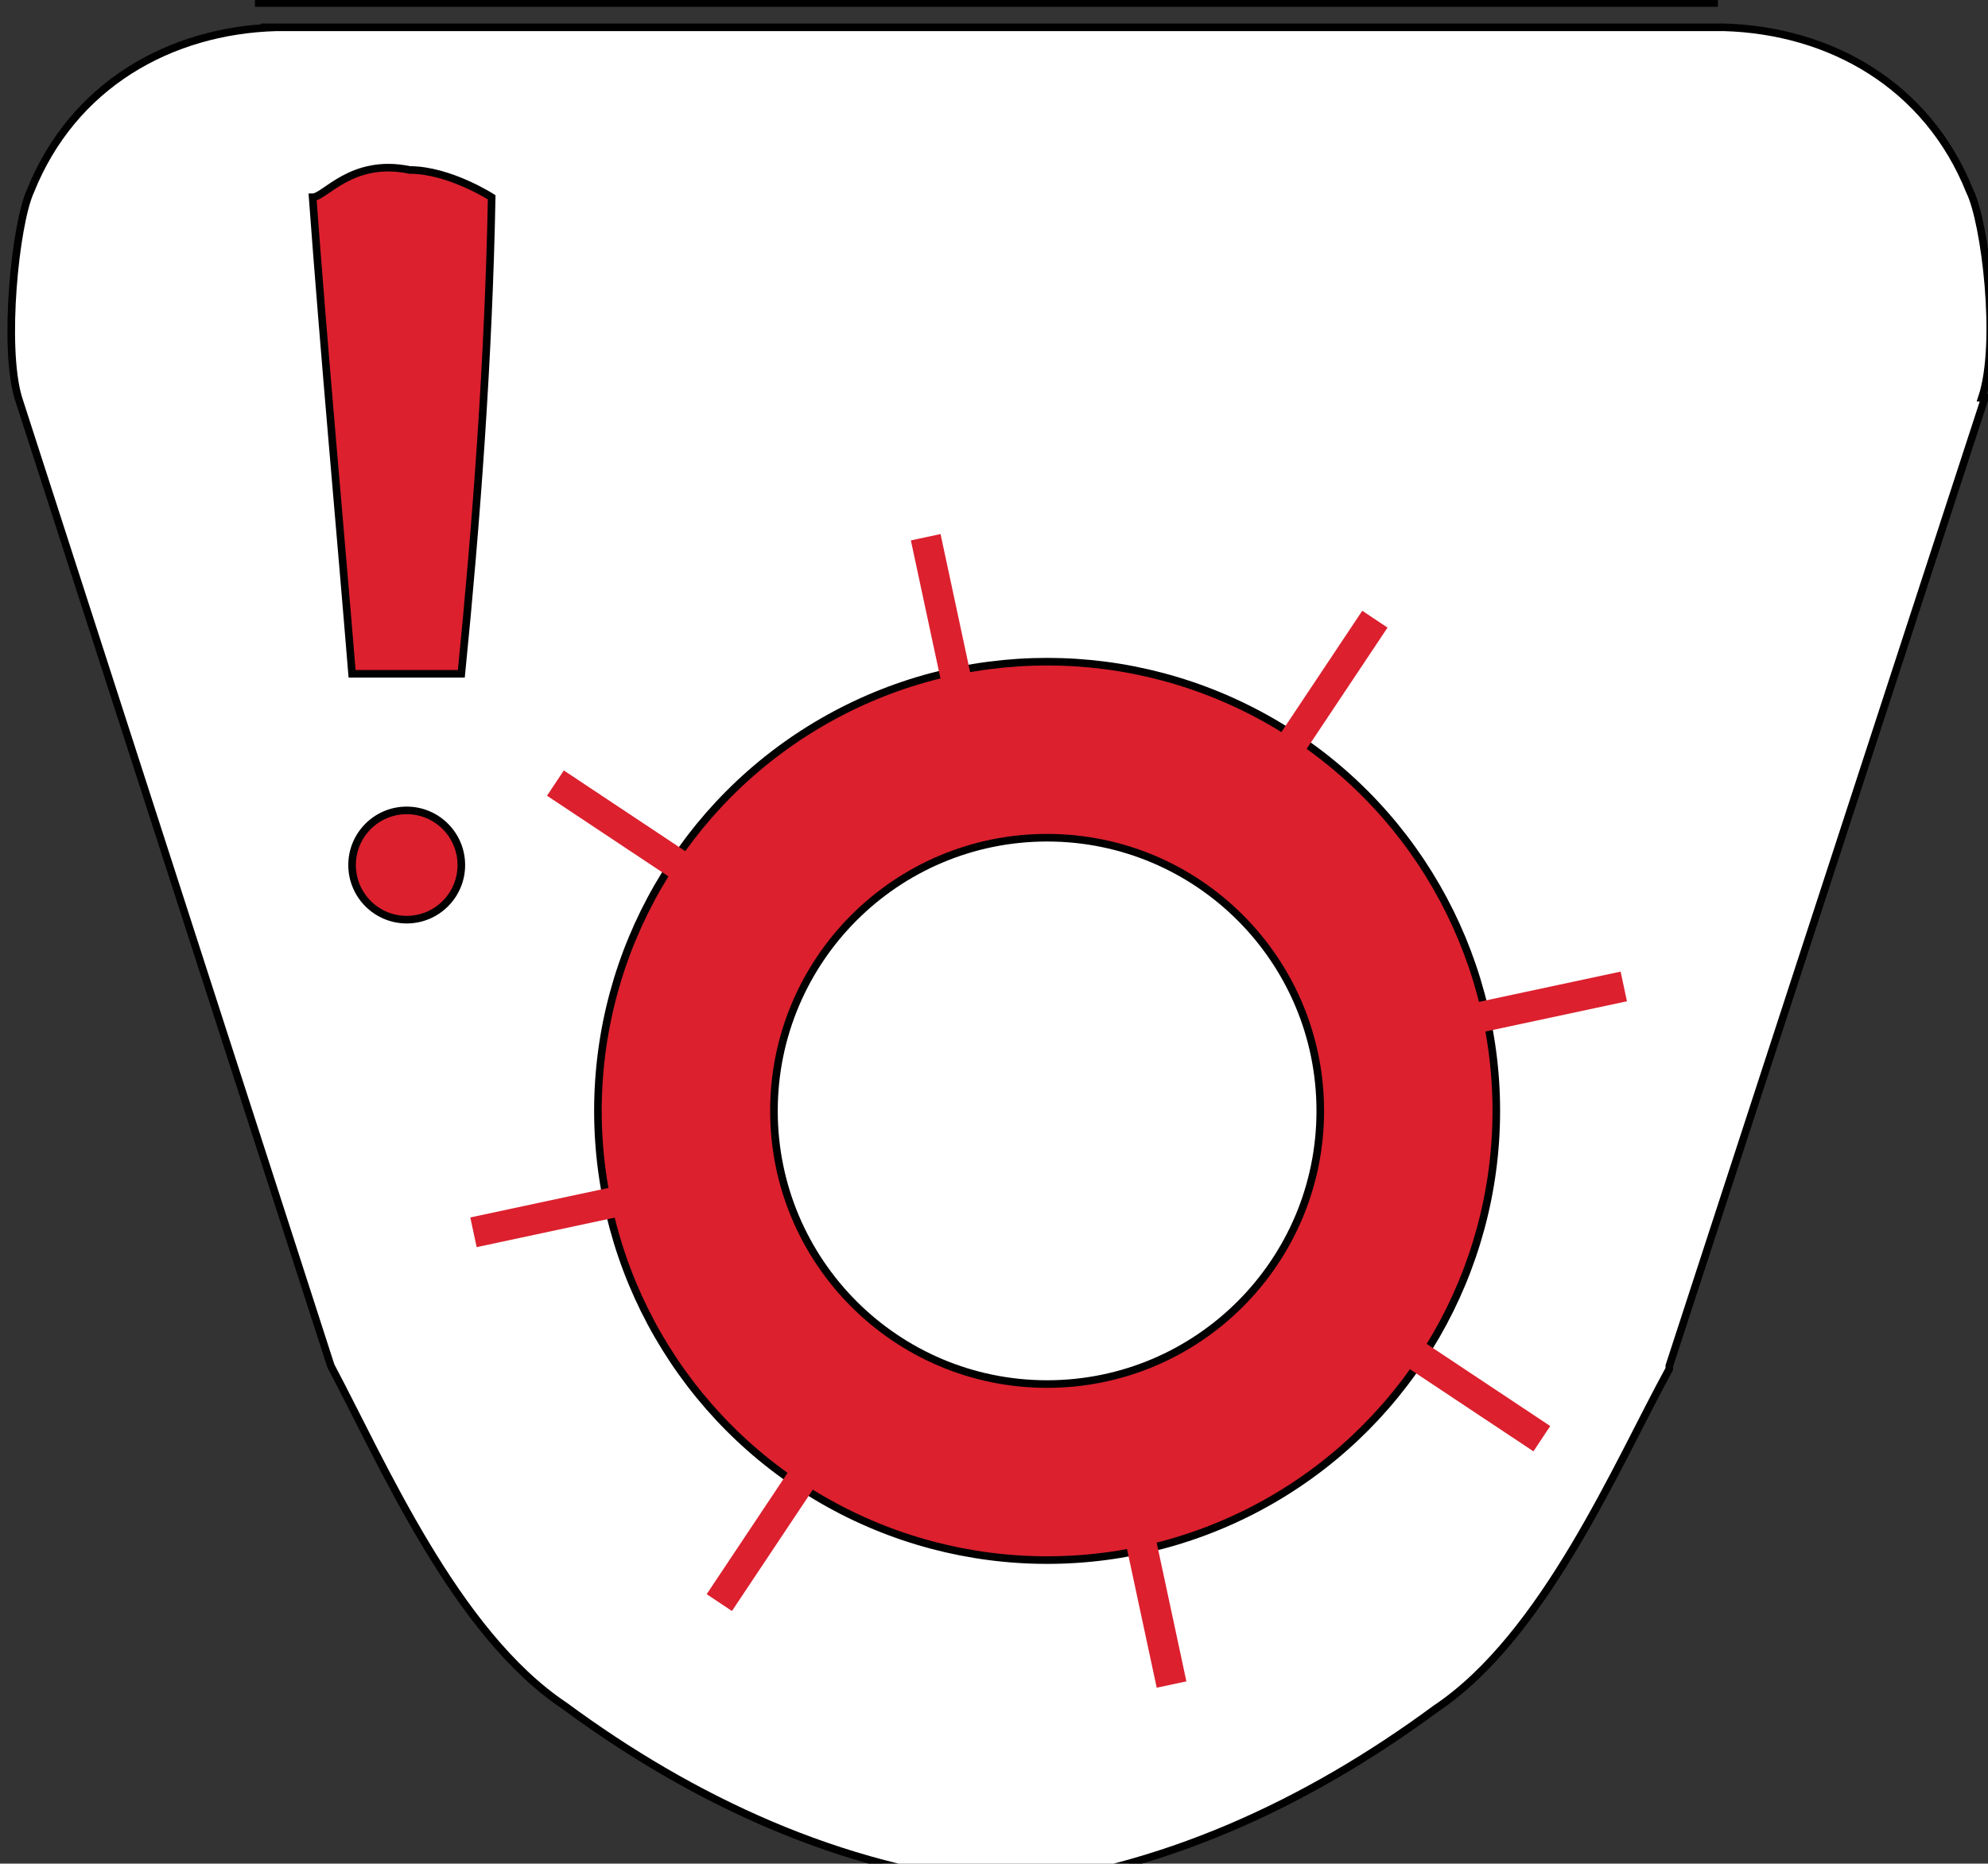
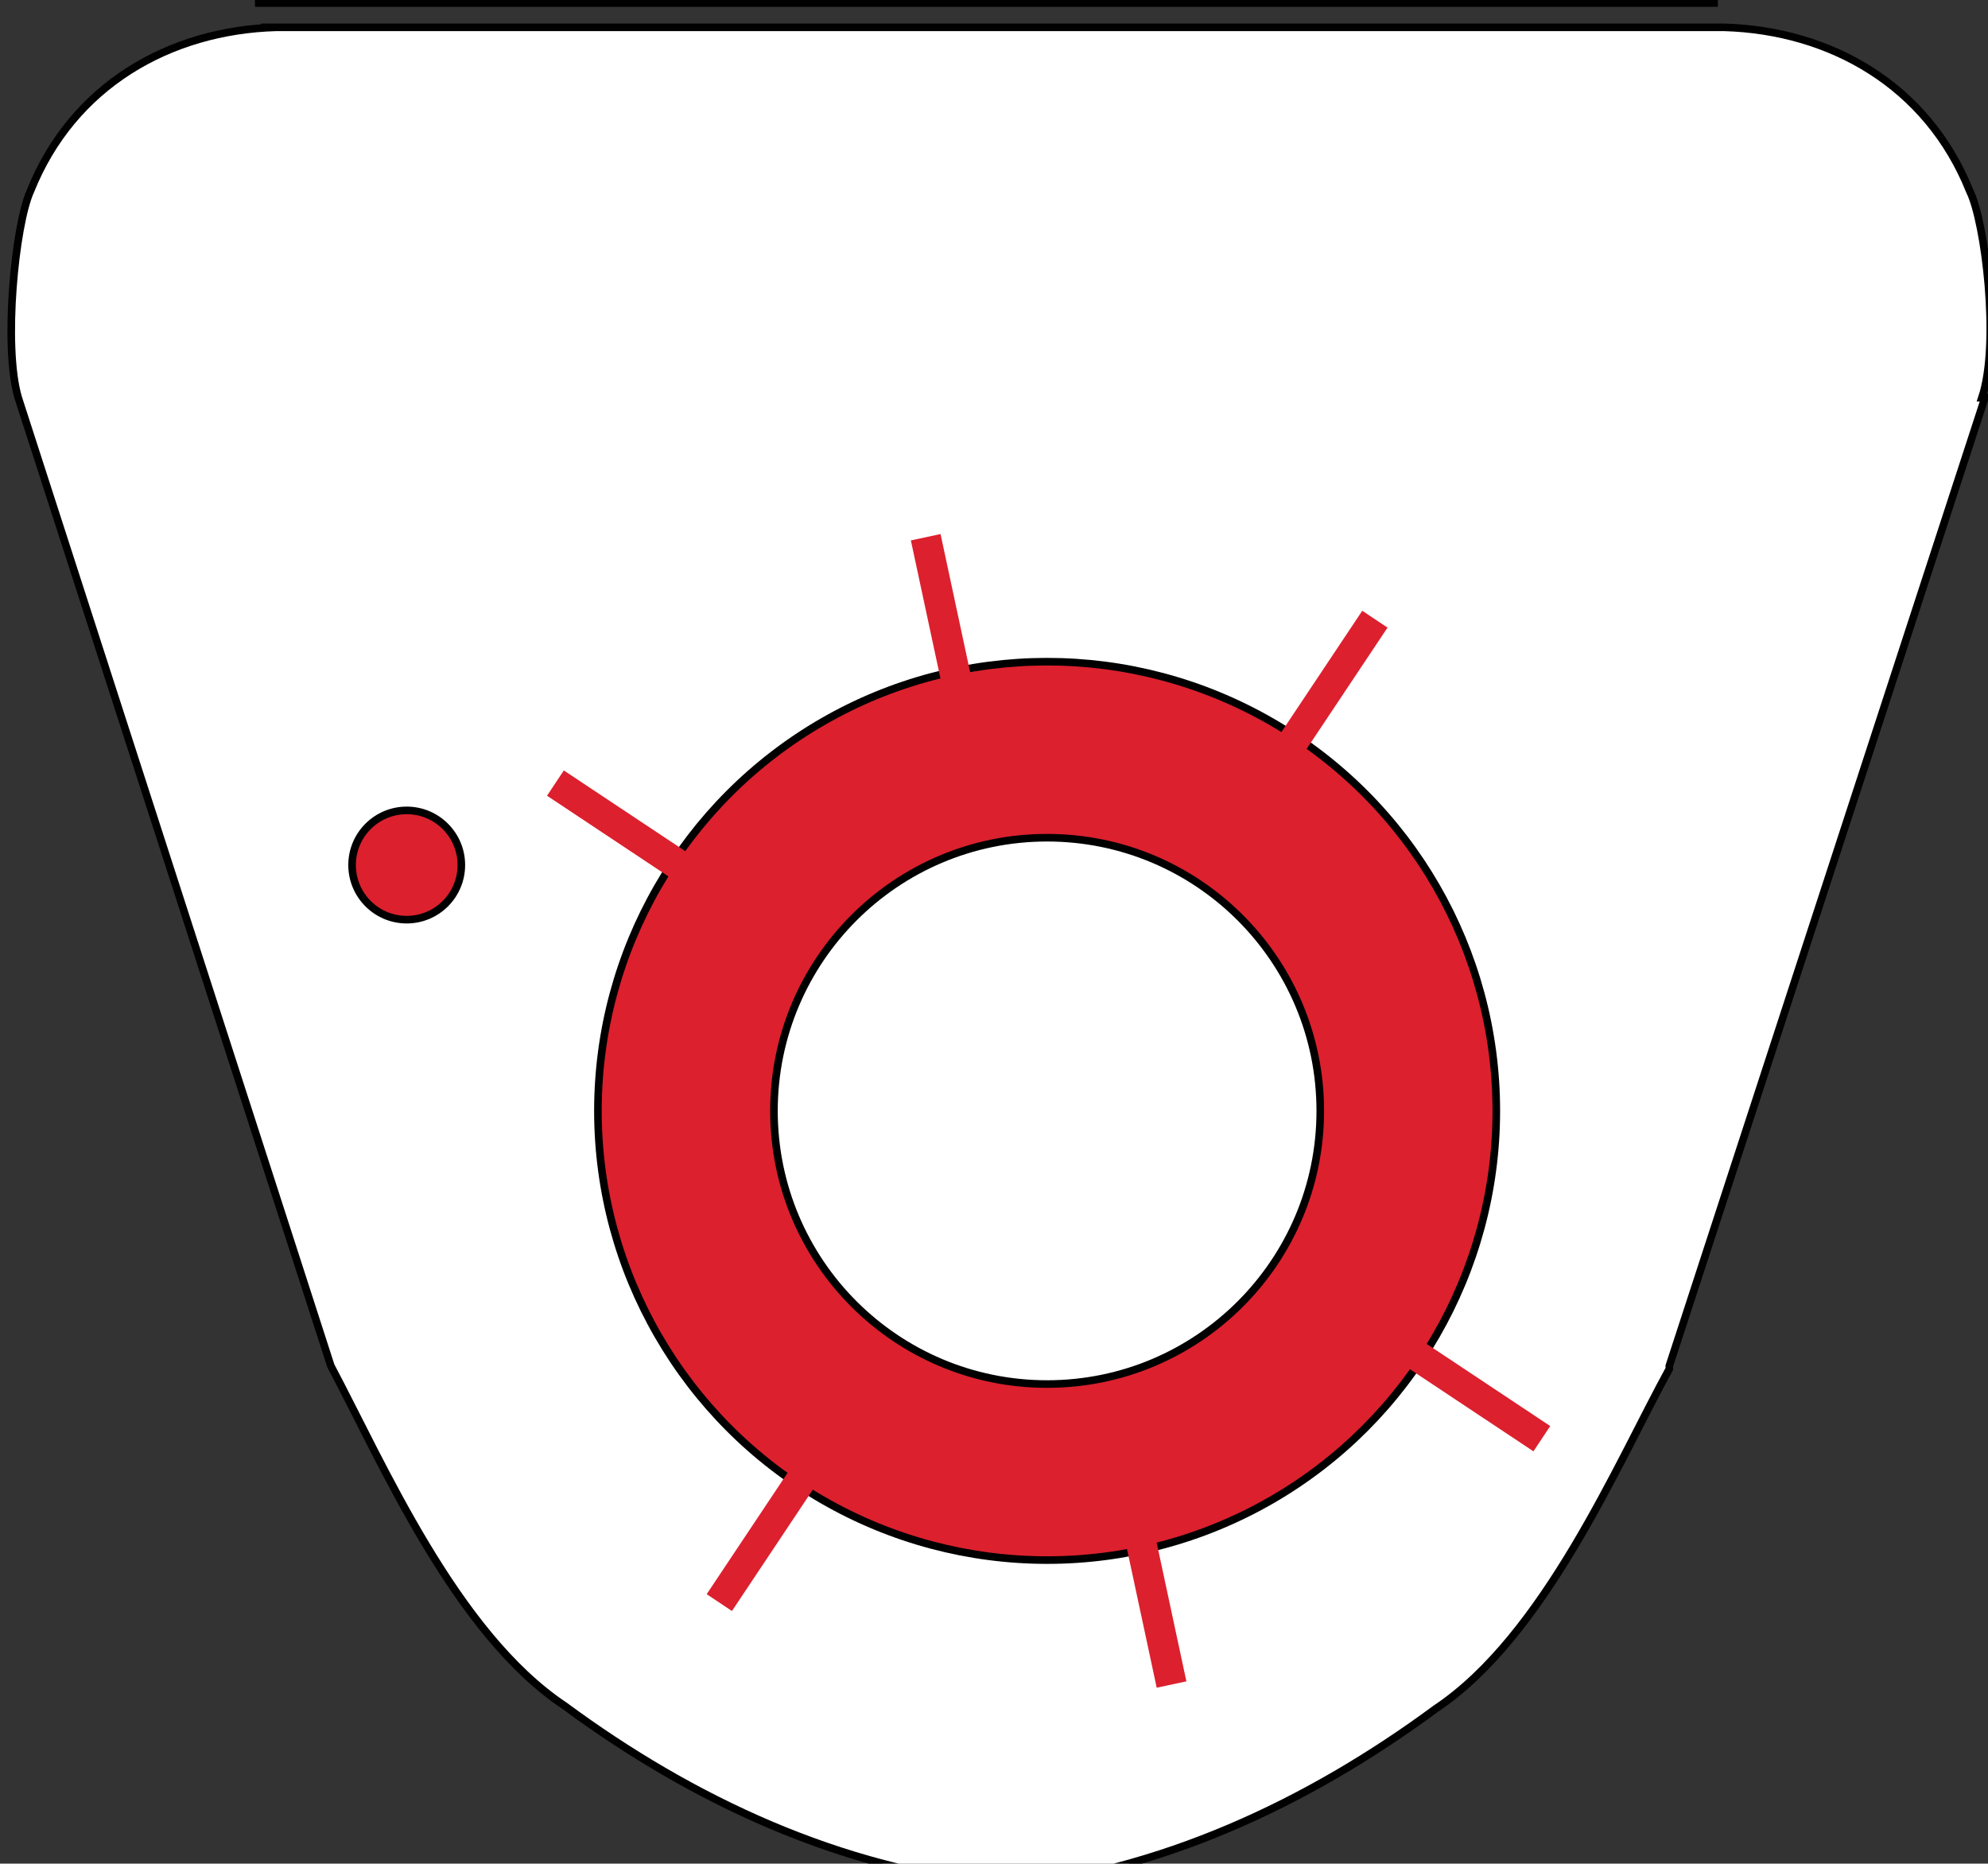
<svg xmlns="http://www.w3.org/2000/svg" version="1.0" id="Layer_1" x="0px" y="0px" width="65.5px" height="61.4px" viewBox="0 0 65.5 61.4" style="enable-background:new 0 0 65.5 61.4;" xml:space="preserve">
  <rect x="0" y="0" width="65.5" height="61.4" fill="#333333" stroke="none" />
  <style type="text/css">
	.st0{fill:#FFFFFF;stroke:#000000;stroke-width:0.25;stroke-miterlimit:2;}
	.st1{fill:#DC202E;stroke:#000000;stroke-width:0.25;stroke-miterlimit:2;}
	.st2{fill:none;stroke:#000000;stroke-width:0.25;stroke-miterlimit:2;}
	.st3{fill:none;stroke:#DC202E;stroke-miterlimit:10;}
</style>
  <path class="st0" d="M9.1,0.9C5.6,1,2.4,2.8,1,6.3c-0.5,1.1-0.9,5.1-0.4,6.8L10.9,45c1.7,3.2,4.1,8.8,7.7,11.2  c4.2,3.1,9.1,5.4,14.4,5.9l-0.1,0.1c5.3-0.5,10.2-2.8,14.4-5.9c3.6-2.4,6-8.1,7.7-11.2V45l10.4-31.9h-0.1c0.6-1.8,0.1-5.8-0.4-6.8  c-1.4-3.5-4.6-5.3-8.1-5.4H8.6" />
  <circle class="st1" cx="13.4" cy="28.5" r="1.8" />
  <line class="st2" x1="8.4" y1="0.1" x2="56.6" y2="0.1" />
  <circle class="st1" cx="34.5" cy="36.6" r="14.8" />
-   <path class="st1" d="M15.2,22.2c-0.4,0-0.9,0-1.8,0c-0.9,0-1.4,0-1.8,0c-0.4-4.9-0.9-10.3-1.3-15.7c0.4,0,1.3-1.3,3.2-0.9  c1.3,0,2.7,0.9,2.7,0.9C16.1,11.8,15.7,17.2,15.2,22.2z" />
  <g>
    <g>
      <line class="st3" x1="23.7" y1="52.8" x2="45.3" y2="20.4" />
      <line class="st3" x1="18.3" y1="25.8" x2="50.8" y2="47.4" />
    </g>
    <g>
      <line class="st3" x1="38.6" y1="55.5" x2="30.5" y2="17.7" />
-       <line class="st3" x1="15.6" y1="40.6" x2="53.5" y2="32.5" />
    </g>
  </g>
  <circle class="st0" cx="34.5" cy="36.6" r="9" />
</svg>